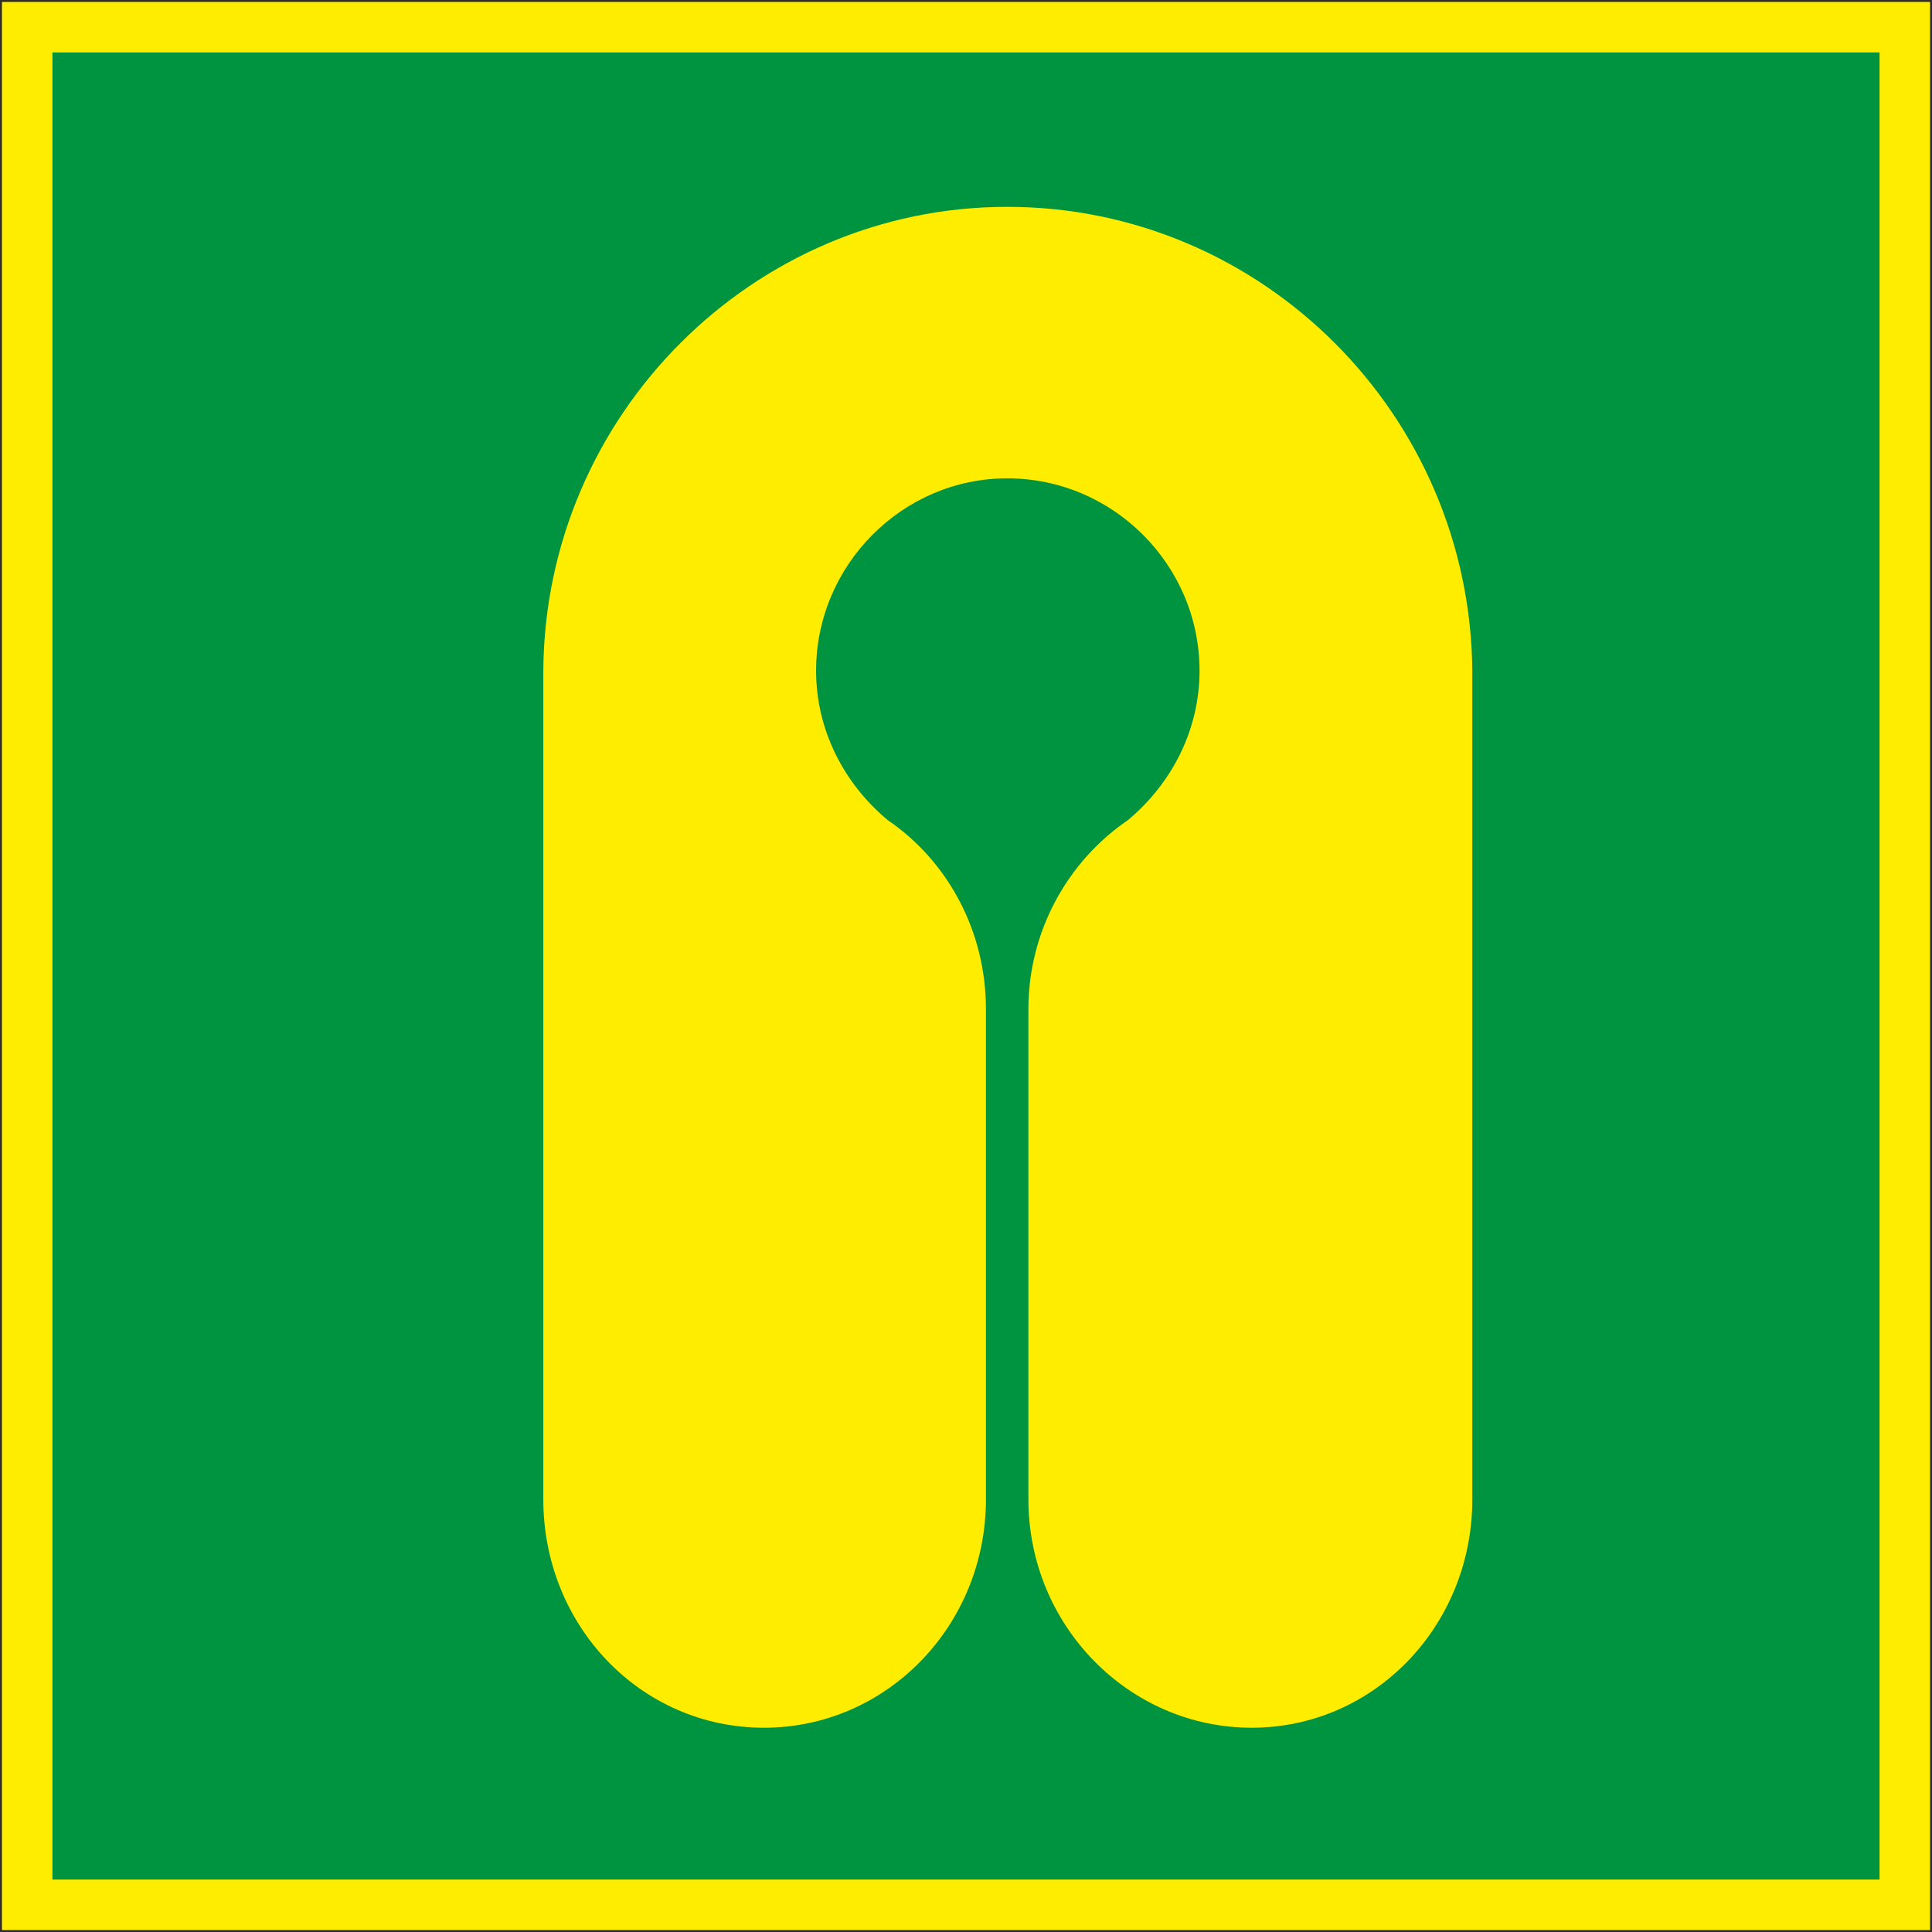
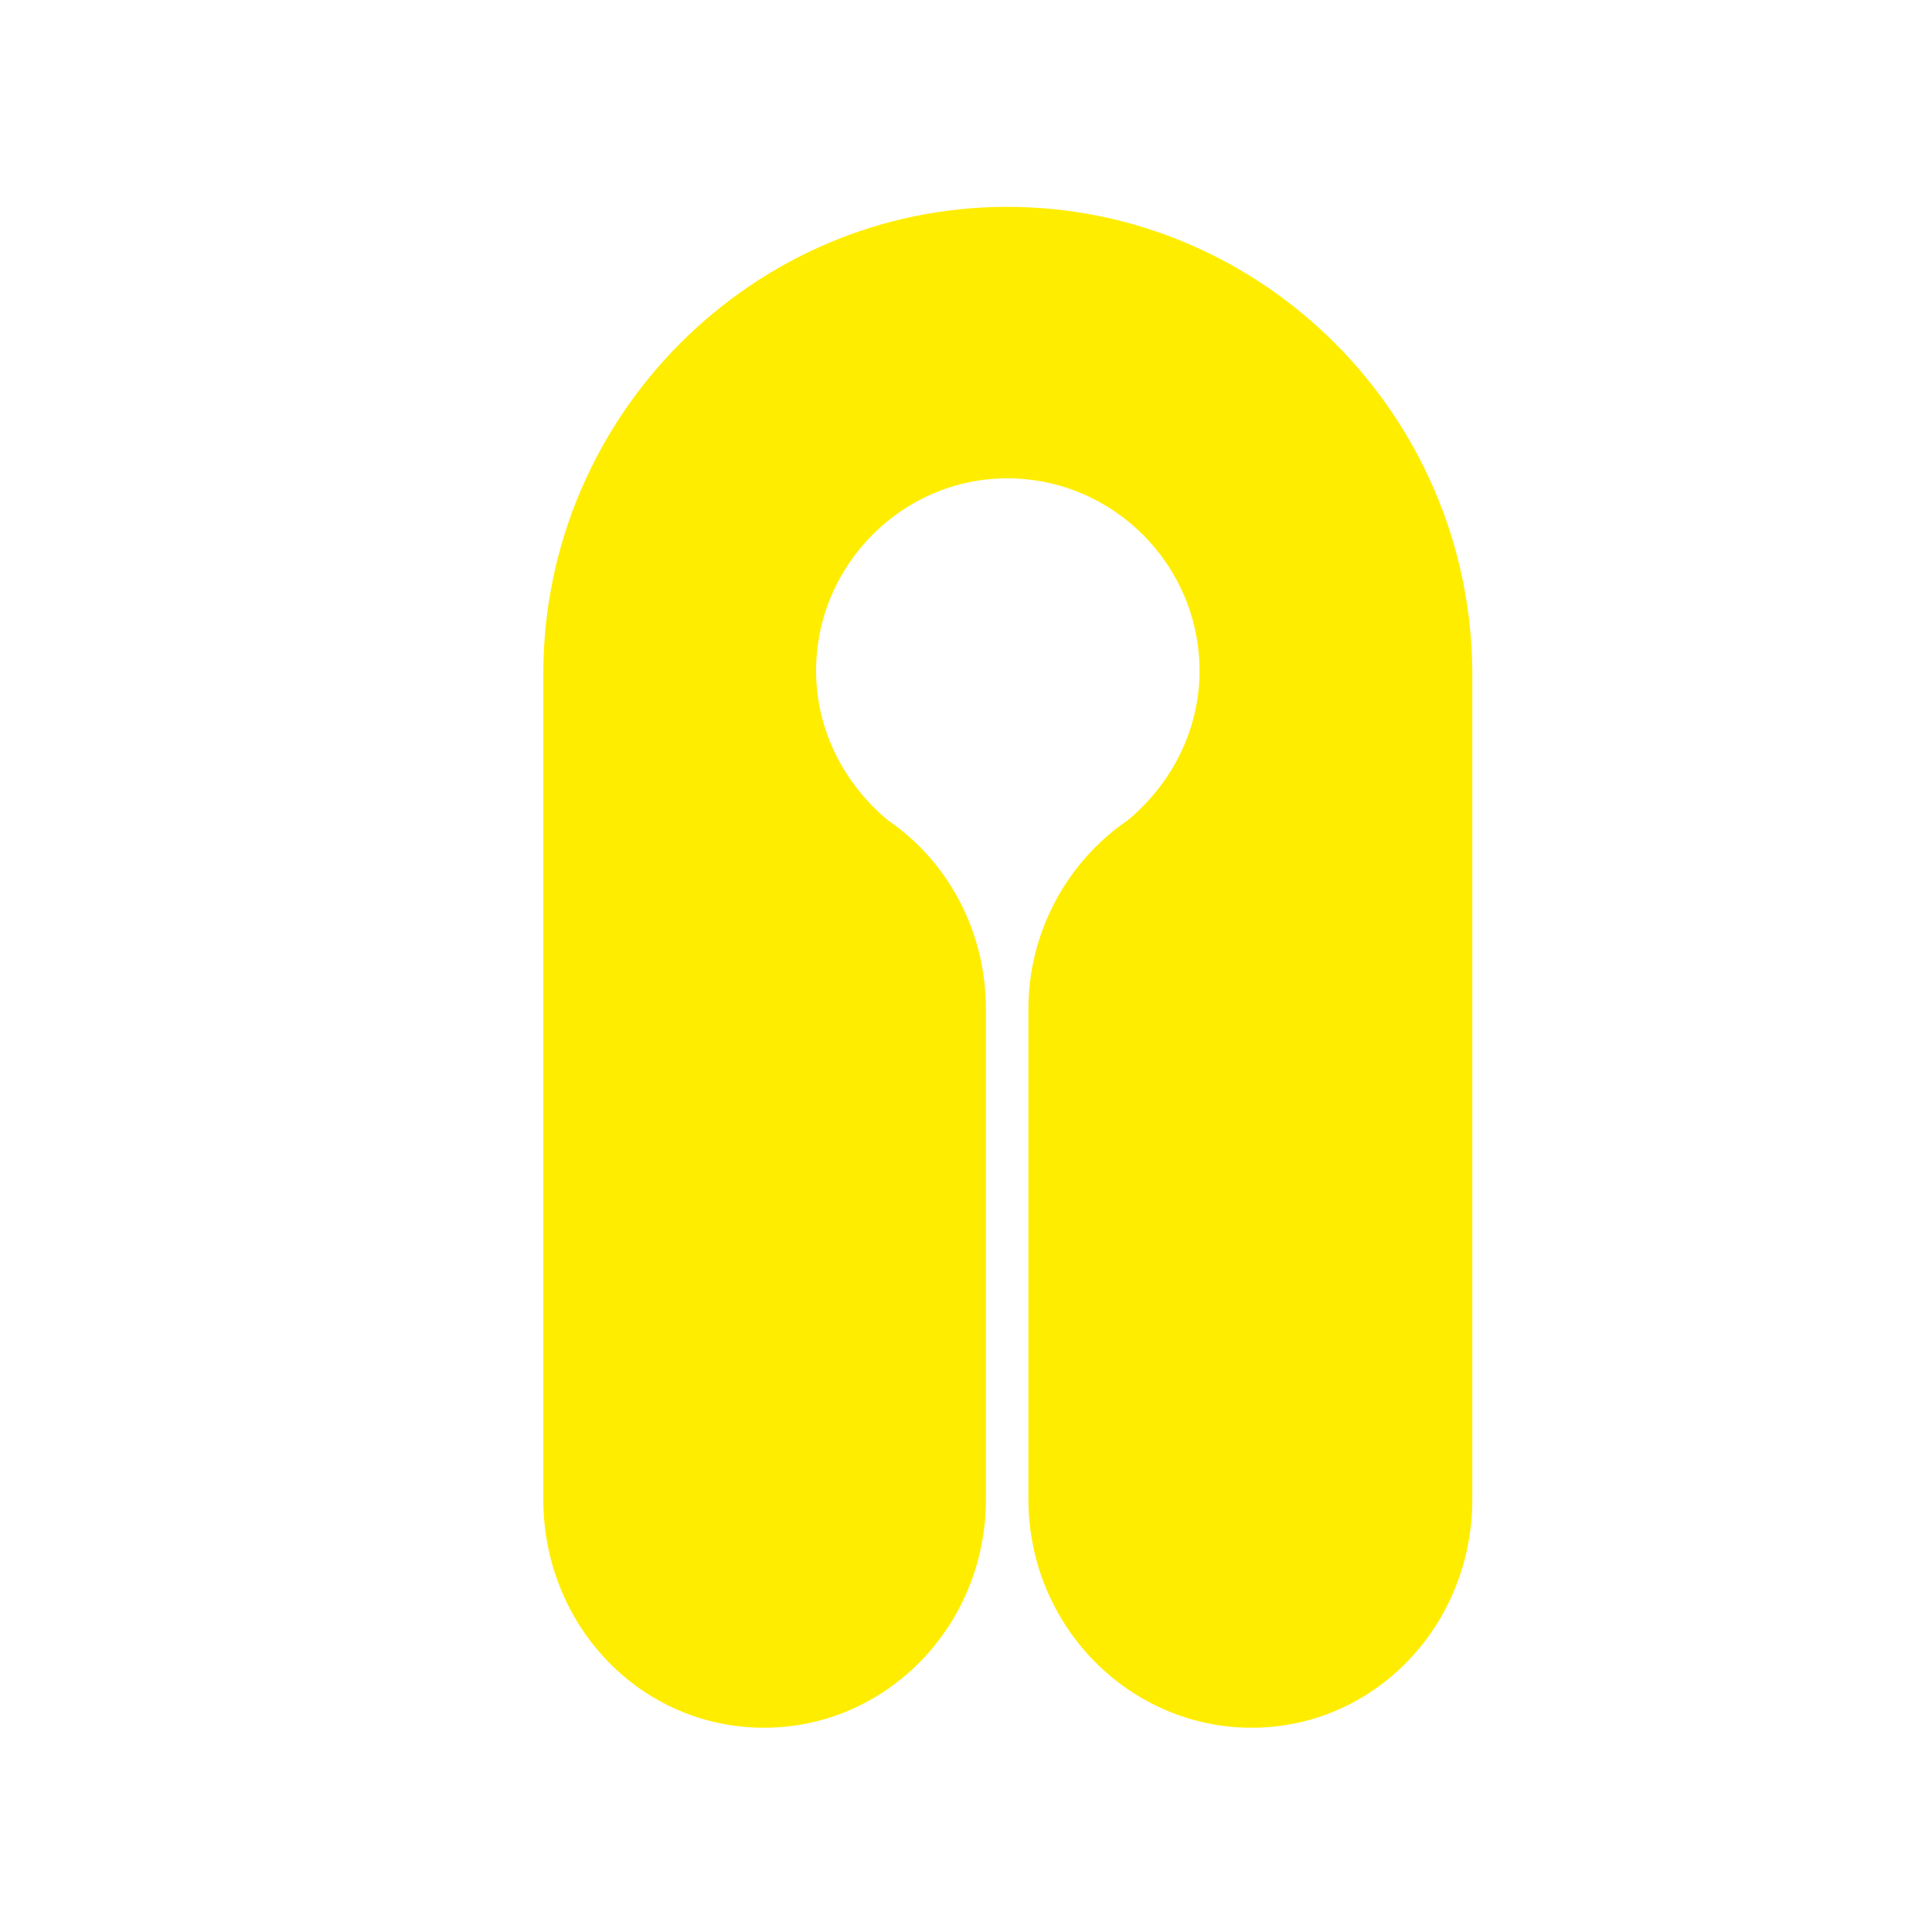
<svg xmlns="http://www.w3.org/2000/svg" height="288.288" viewBox="0 0 216.216 216.216" width="288.288">
-   <path style="fill:#ffed00;stroke:#2d2c2b;stroke-width:.216;stroke-miterlimit:10.433" d="M189.638 312.945h216v216h-216z" transform="translate(-189.53 -312.837)" />
-   <path style="fill:#009340" d="M195.398 318.705h204.48v204.48h-204.48z" transform="translate(-189.53 -312.837)" />
  <path style="fill:#ffed00" d="M302.246 366.369c11.88 0 21.528 9.72 21.528 21.528 0 6.624-3.096 12.6-7.992 16.704-6.768 4.608-11.16 12.456-11.16 21.168v54.864c0 14.112 11.232 25.56 24.984 25.56 13.752 0 24.696-11.448 24.696-25.56v-92.664c-.216-28.656-23.472-51.984-52.056-51.984-28.44 0-51.768 23.328-51.912 51.984v92.664c0 14.112 10.872 25.56 24.696 25.56 13.752 0 24.84-11.448 24.84-25.56v-54.864c0-8.712-4.248-16.56-11.016-21.168-4.896-4.104-7.992-10.08-7.992-16.704 0-11.808 9.648-21.528 21.384-21.528z" transform="translate(-189.53 -312.837)" />
</svg>